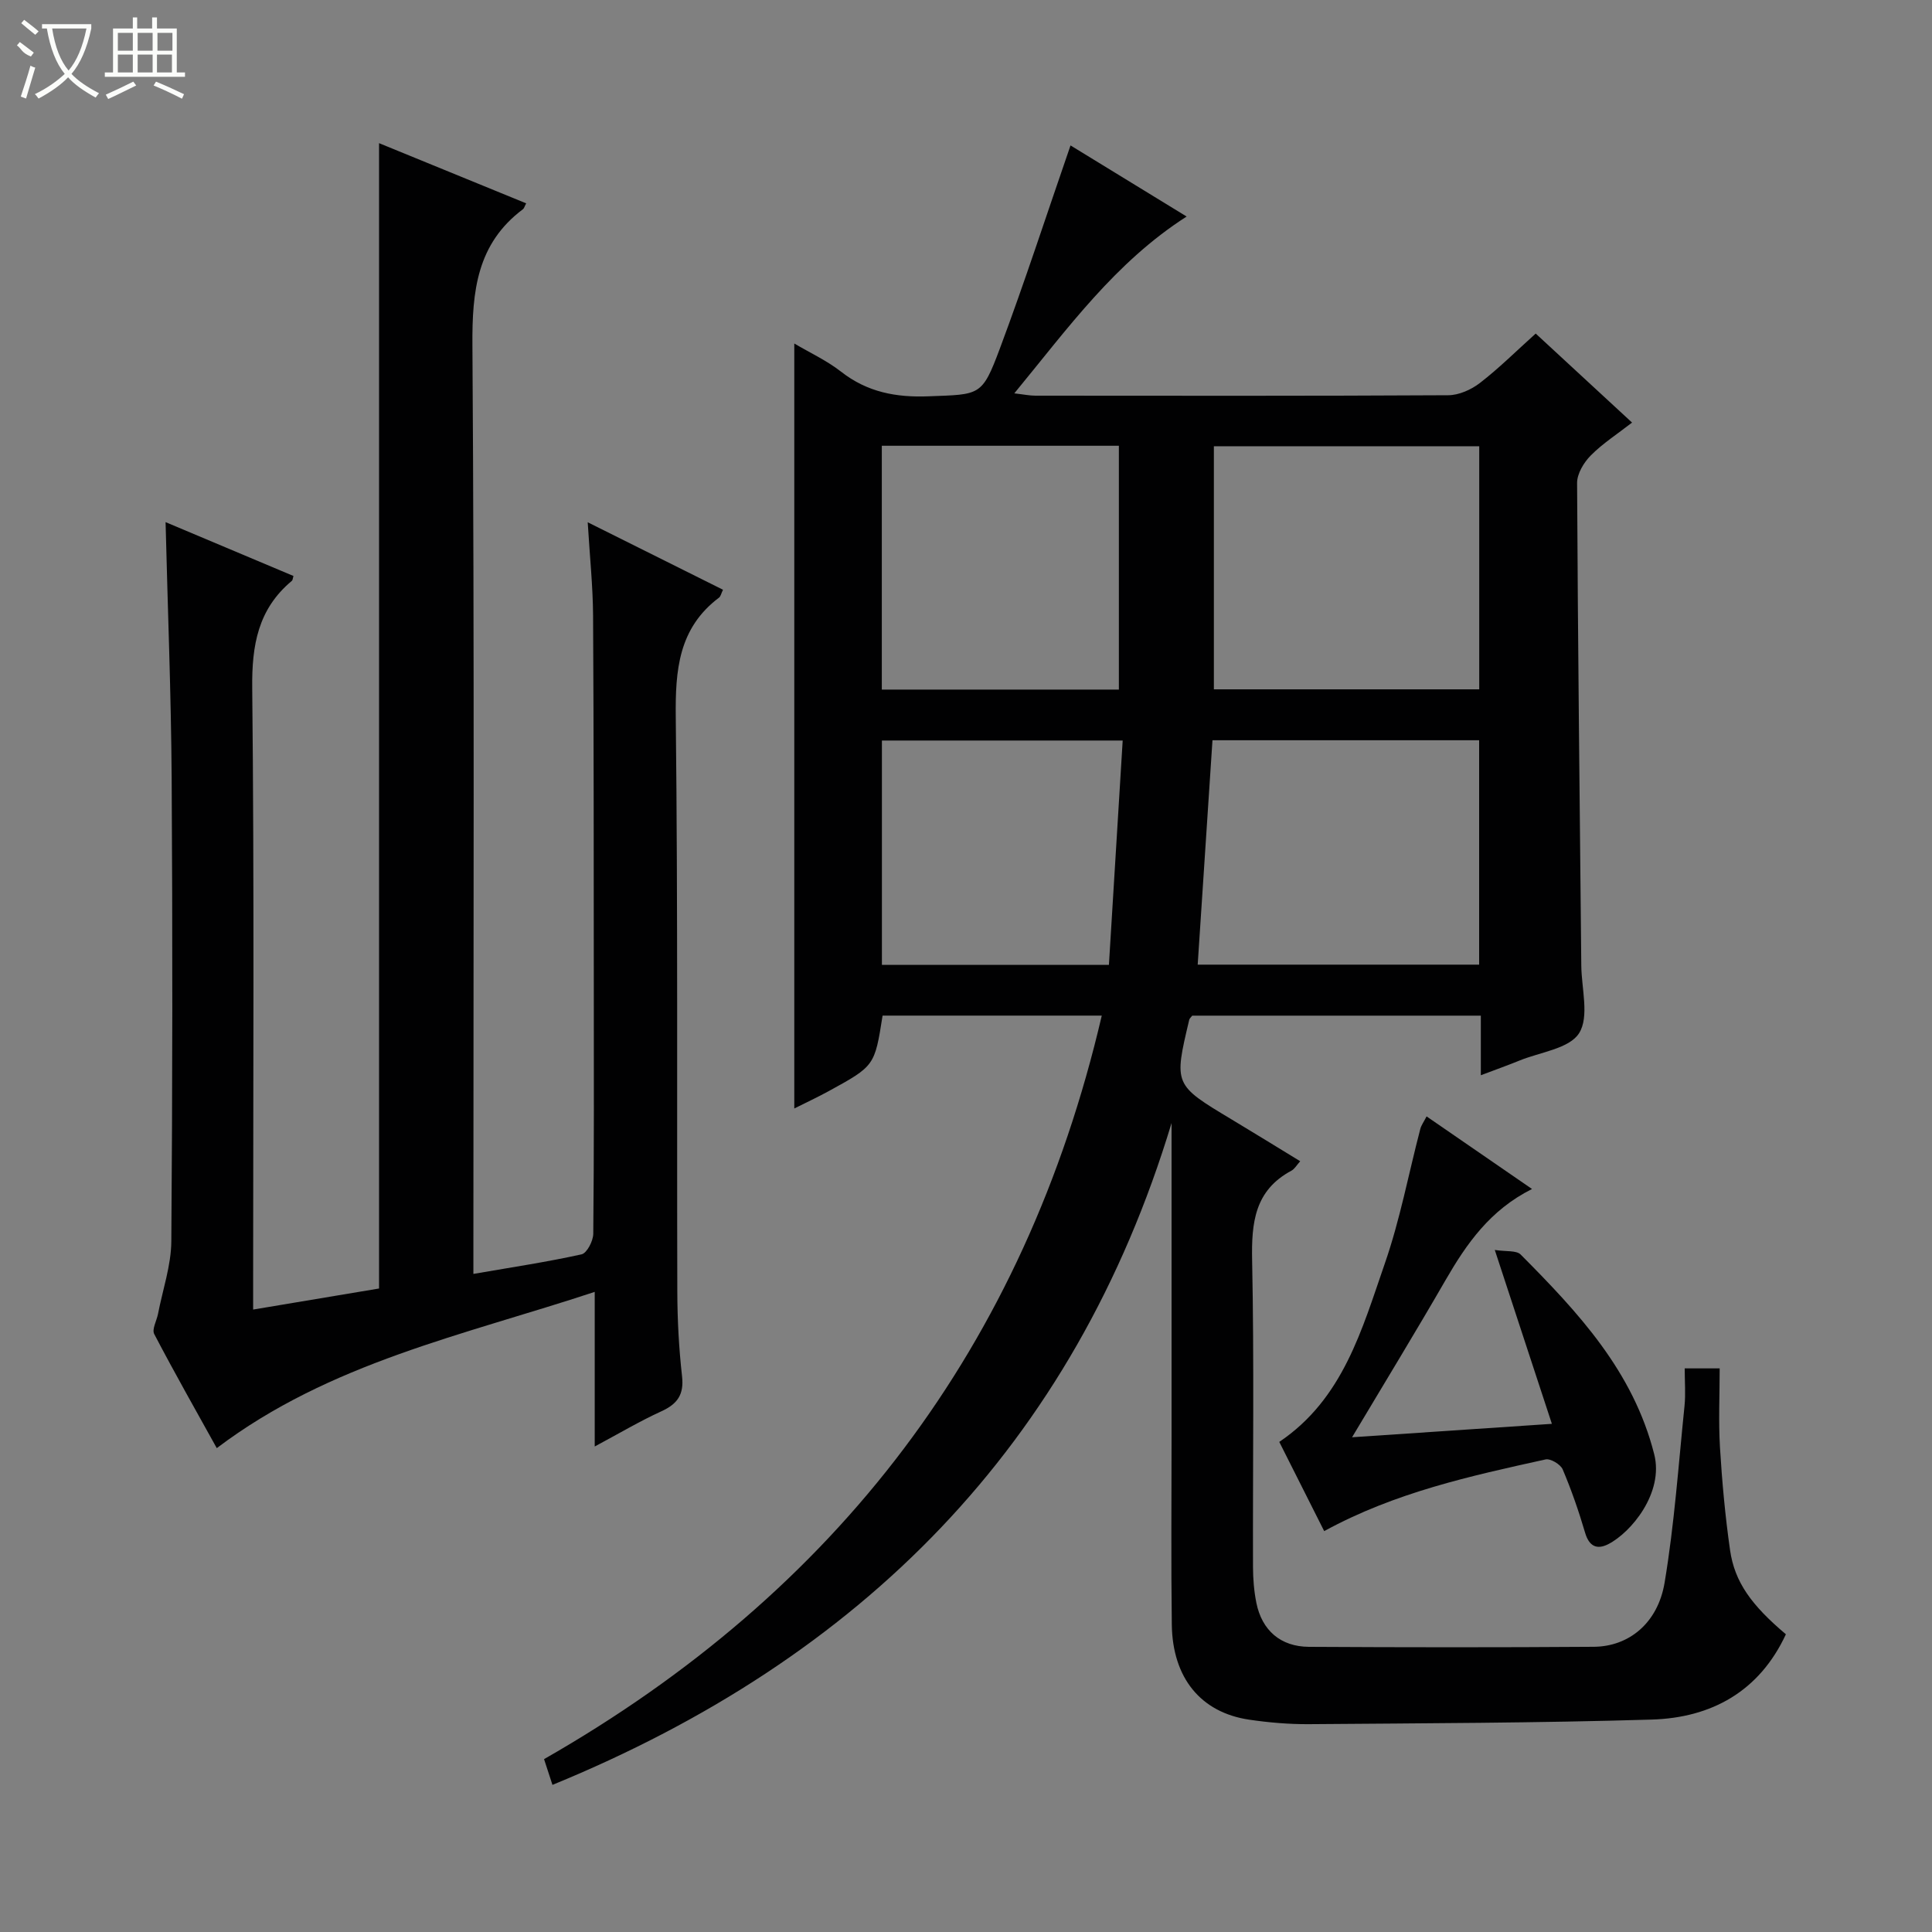
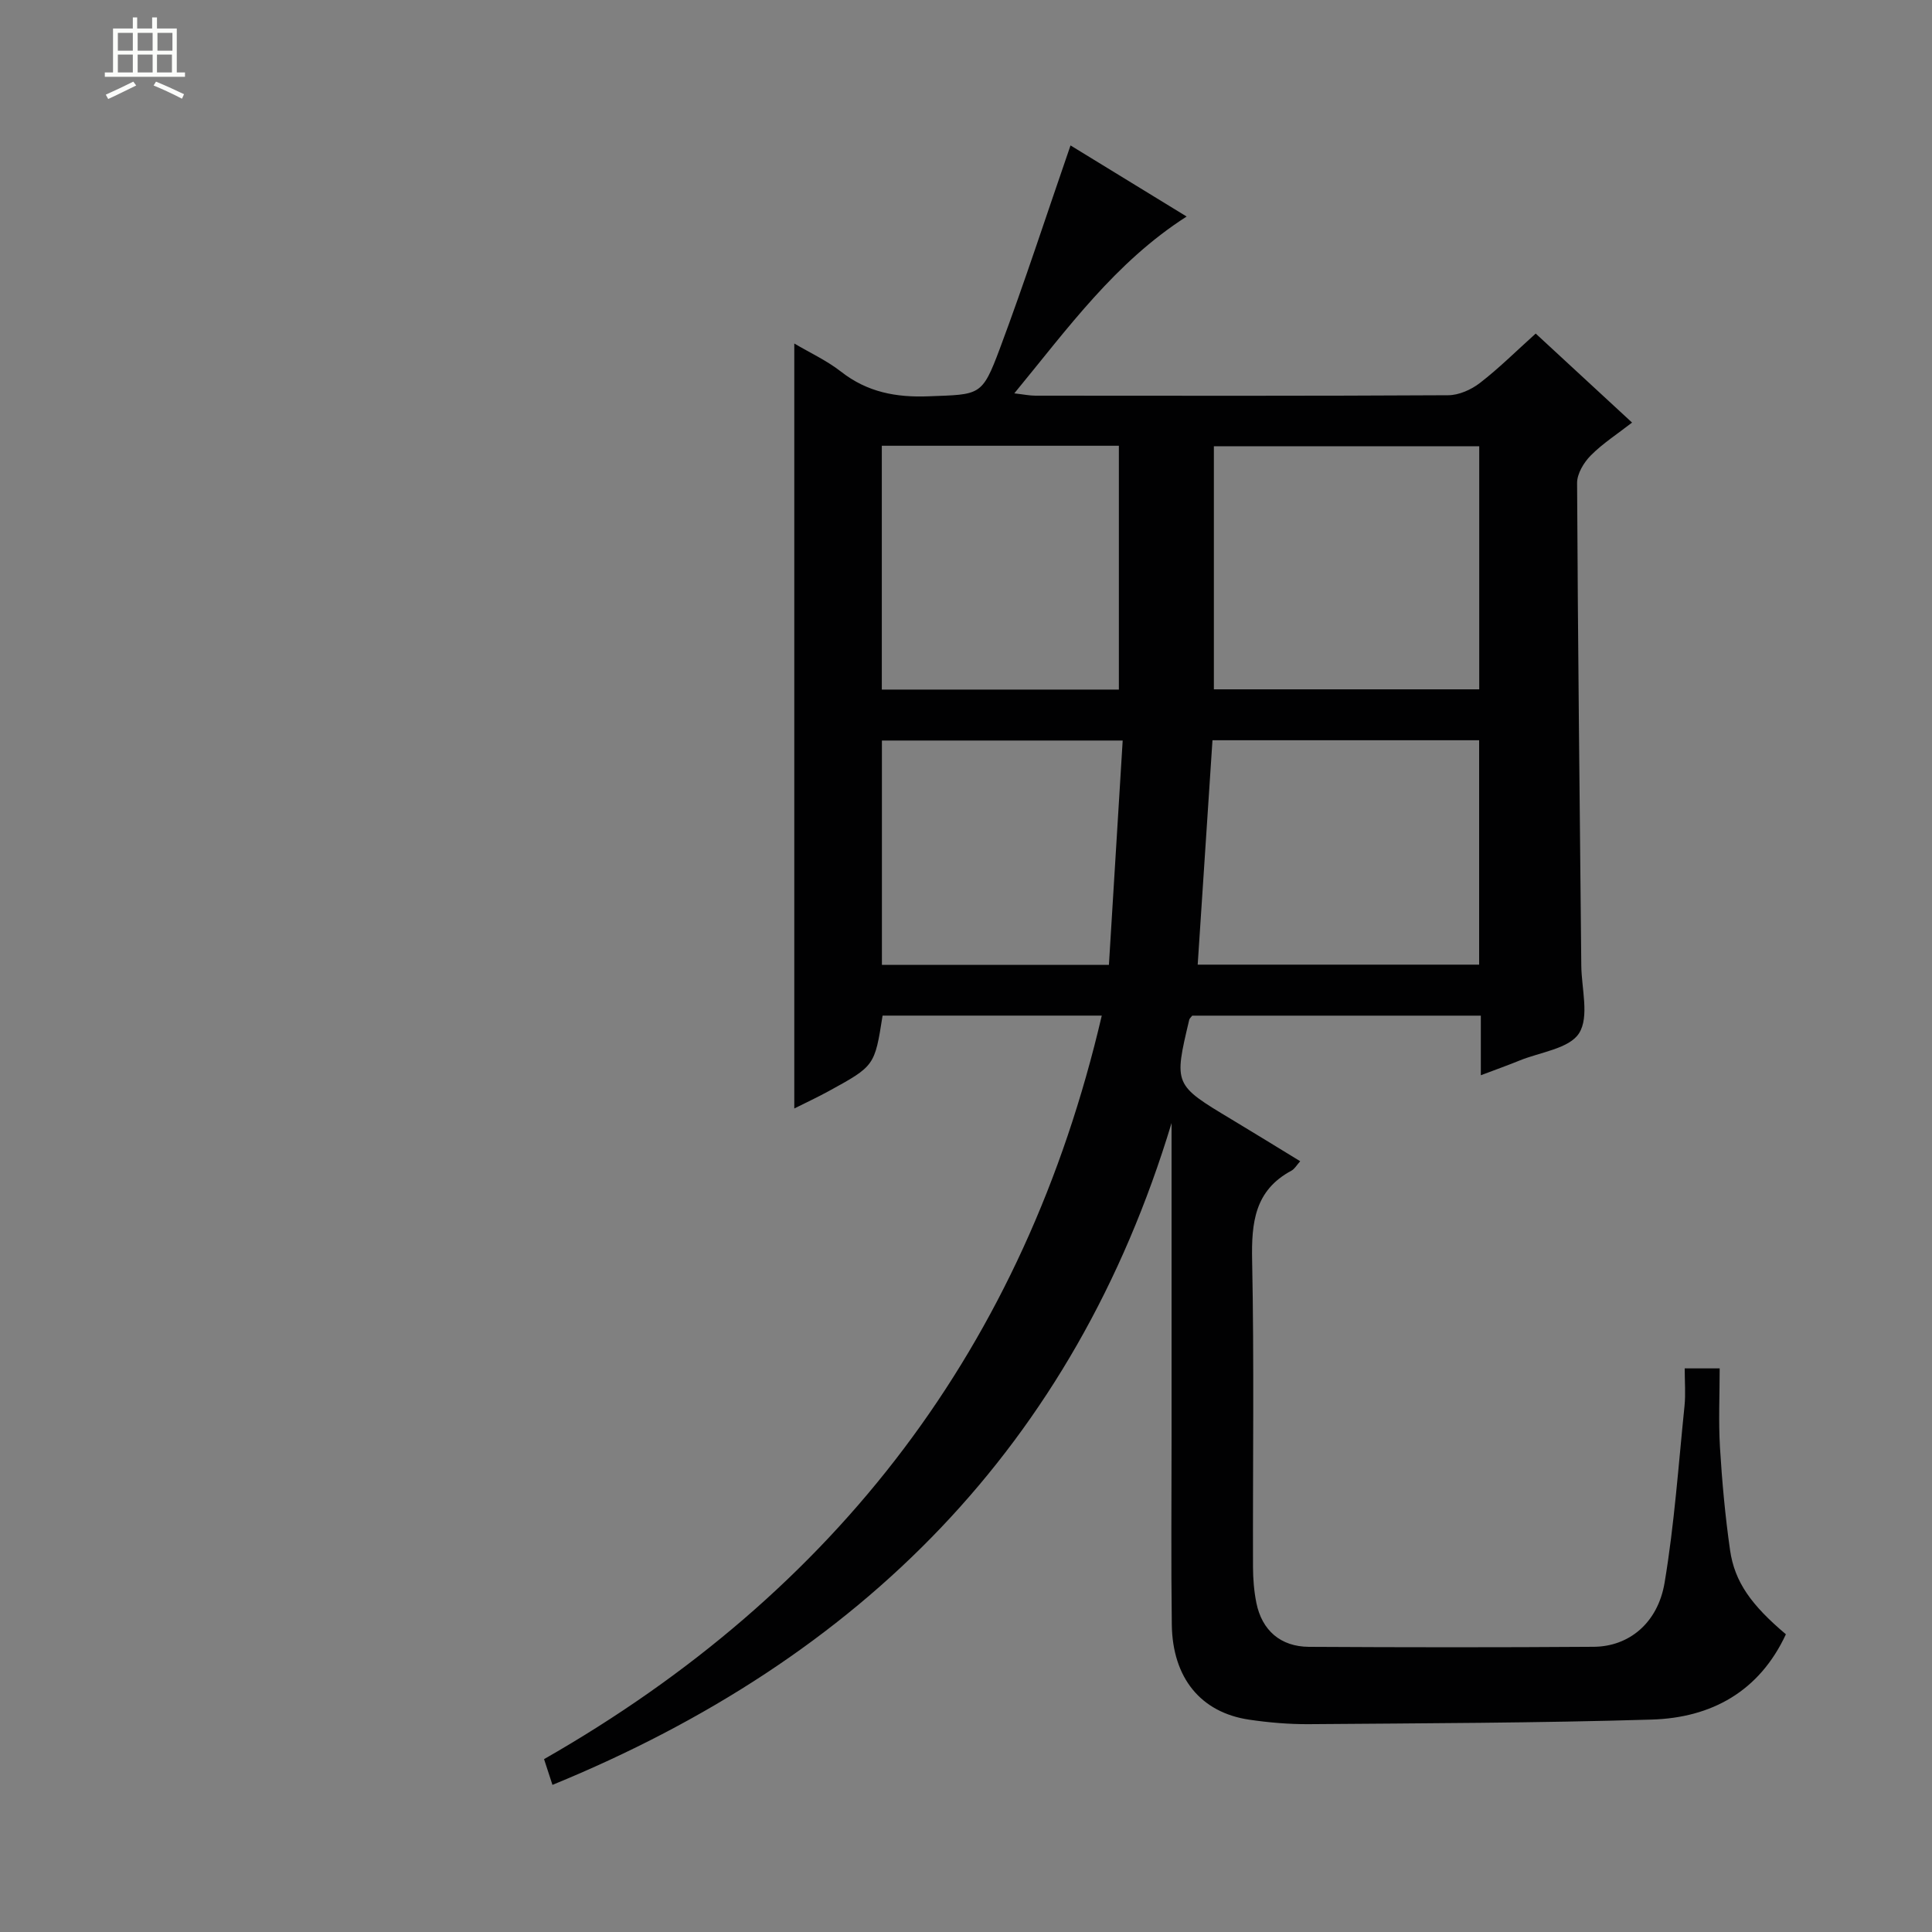
<svg xmlns="http://www.w3.org/2000/svg" enable-background="new 0 0 400 400" viewBox="0 0 400 400">
  <rect x="0" y="0" width="400" height="400" fill="#808080" stroke="none" />
  <g fill="#010102">
    <path d="m228.11 210.27c-15.58 0-30.5 0-45.38 0-1.64 10.4-1.63 10.42-11.16 15.64-2.28 1.25-4.65 2.35-7.12 3.59 0-52.98 0-105.48 0-158.38 3.26 1.93 6.74 3.53 9.68 5.83 5.43 4.25 11.39 5.37 18.15 5.1 10.65-.41 11.02.03 14.72-9.86 5.15-13.77 9.69-27.77 14.64-42.08 7.53 4.61 15.52 9.5 24.04 14.72-14.79 9.47-24.56 23.1-35.68 36.61 1.95.22 3.15.48 4.35.48 28.5.02 56.99.07 85.49-.09 2.21-.01 4.76-1.15 6.56-2.54 3.93-3.03 7.47-6.56 11.55-10.23 6.64 6.13 13.08 12.08 19.95 18.43-3.03 2.36-6.07 4.31-8.55 6.81-1.44 1.45-2.84 3.78-2.83 5.7.16 33.31.55 66.61.87 99.92.05 4.76 1.69 10.57-.45 13.98-2.01 3.21-8.04 3.92-12.33 5.67-2.4.98-4.85 1.85-8.02 3.05 0-4.56 0-8.32 0-12.34-20.31 0-40.06 0-59.75 0-.26.35-.56.57-.62.85-3.2 13.47-3.19 13.45 8.73 20.61 4.7 2.82 9.36 5.7 14.24 8.68-.71.79-1.15 1.6-1.82 1.96-7.61 4.08-8.29 10.76-8.13 18.57.43 21.16.12 42.33.18 63.49.01 2.48.21 5 .7 7.43 1.16 5.7 5.02 9.05 10.87 9.09 19.66.11 39.33.13 58.99-.01 7.26-.05 13.26-4.9 14.66-13.29 2.02-12.09 2.87-24.37 4.12-36.58.25-2.45.04-4.95.04-7.77h7.24c0 5.48-.26 10.92.06 16.33.43 7.12 1.08 14.24 2.09 21.3.95 6.61 4.42 11.39 11.56 17.42-5.49 11.82-15.39 17.29-27.79 17.66-23.63.71-47.28.76-70.92.95-4.14.03-8.32-.33-12.41-.93-10.01-1.48-15.87-8.62-16.02-19.68-.17-13-.05-26-.05-38.99 0-20 0-40 0-59.99 0-1.62 0-3.25 0-4.87-20.2 66.81-64.35 110.88-128.18 137.03-.58-1.79-1.08-3.32-1.74-5.33 60.65-34.64 99.5-85.48 115.47-153.94zm78.15-117.88c-18.59 0-36.83 0-54.94 0v50.33h54.94c0-16.81 0-33.4 0-50.33zm-58.29 107.33h58.27c0-15.54 0-30.93 0-46.46-18.5 0-36.74 0-55.21 0-1.01 15.47-2.02 30.69-3.06 46.46zm-16.32-56.95c0-17.14 0-33.82 0-50.48-16.57 0-32.78 0-49.08 0v50.48zm-2.06 56.99c.96-15.57 1.9-31 2.85-46.44-17.38 0-33.6 0-49.85 0v46.44z" />
-     <path d="m34.28 108.1c9.07 3.82 17.78 7.48 26.48 11.15-.14.42-.14.85-.35 1.02-6.99 5.84-8.29 13.3-8.19 22.18.43 40.66.19 81.33.19 121.99v6.69c9.13-1.53 17.69-2.96 26.07-4.36 0-79.17 0-157.88 0-237.13 10.26 4.2 20.34 8.32 30.46 12.46-.34.63-.42 1.02-.65 1.2-9.57 7.16-10.56 16.99-10.48 28.19.42 61.99.2 123.99.2 185.99v6.27c7.79-1.35 15.14-2.45 22.39-4.05 1.11-.24 2.42-2.78 2.43-4.27.17-17 .12-34 .11-51-.02-25.66 0-51.33-.15-76.99-.04-6.08-.68-12.15-1.11-19.31 9.97 4.97 18.97 9.46 28.01 13.97-.38.78-.48 1.37-.82 1.63-8.41 6.33-9.07 15.03-8.96 24.79.45 39.66.21 79.33.32 118.99.02 5.81.33 11.65.98 17.43.43 3.79-.95 5.73-4.27 7.25-4.49 2.05-8.76 4.59-13.81 7.29 0-10.79 0-20.84 0-32.01-27.19 8.99-54.81 14.63-78.25 32.35-4.15-7.48-8.69-15.48-12.95-23.62-.51-.98.5-2.74.78-4.15.97-5.02 2.72-10.03 2.76-15.05.25-32 .27-64 .07-95.99-.12-17.46-.82-34.91-1.26-52.91z" />
-     <path d="m295.36 231.14c7.24 4.99 14.3 9.85 21.83 15.03-8.69 4.34-13.55 11.33-17.92 18.89-6.13 10.63-12.53 21.1-19.34 32.51 14-.94 27.3-1.84 41.37-2.78-3.94-11.99-7.69-23.41-11.82-36 2.35.37 4.47.05 5.36.95 11.89 11.96 23.3 24.16 27.65 41.36 2.02 7.96-4.77 16.19-9.53 18.61-2.35 1.19-3.95.44-4.78-2.37-1.31-4.45-2.83-8.85-4.64-13.11-.44-1.05-2.53-2.3-3.55-2.07-15.55 3.43-31.15 6.82-45.83 14.84-3.07-6.09-6.17-12.25-9.3-18.47 13.22-8.9 17.12-23.3 21.86-36.96 3.14-9.04 4.91-18.55 7.34-27.84.21-.79.73-1.47 1.3-2.59z" />
  </g>
-   <path d="m6.4 11.7c-2-.8-1.9-1.6-2.9-2.3l.6-.7c.9.7 1.9 1.4 2.9 2.2zm-2.1 8.3c.7-2.1 1.4-4.2 2-6.4.2.1.6.3 1 .4-.7 2.3-1.3 4.4-1.9 6.4zm3-12.8c-1.1-.9-2.1-1.7-2.9-2.4l.6-.7c1 .8 2 1.5 3 2.4zm1.4-1.3v-.9h10.2v.9c-.9 4.2-2.3 7.3-4.1 9.4 1.3 1.4 3.2 2.7 5.7 4-.2.2-.4.5-.7.9-2.5-1.4-4.4-2.7-5.7-4.2-1.4 1.5-3.5 3-6.1 4.4 0 0 0 0-.1-.1-.3-.4-.5-.7-.7-.8 2.7-1.3 4.7-2.8 6.2-4.2-1.8-2.2-3-5.3-3.7-9.4zm9.2 0h-7.1c.6 3.8 1.7 6.7 3.4 8.7 1.7-2 2.9-4.8 3.7-8.7z" fill="#fbfcfa" />
  <path d="m31.6 3.6h.9v2.3h4.1v9.1h1.7v.9h-16.6v-.9h1.7v-9.1h4.1v-2.3h.9v2.3h3.1v-2.3zm-4 13.3.6.8c-1.9.9-3.8 1.9-5.8 2.8-.2-.3-.3-.6-.5-.9 2-.9 3.9-1.8 5.7-2.7zm-3.2-10.1v3.7h3.1v-3.7zm0 4.5v3.7h3.1v-3.7zm4.1-4.5v3.7h3.1v-3.7zm0 4.5v3.7h3.1v-3.7zm9.1 9.1c-2.1-1.1-4.1-2-5.8-2.7l.5-.8c2.2.9 4.1 1.8 5.8 2.6l-.4.9zm-1.9-13.6h-3.1v3.7h3.1zm-3.2 4.5v3.7h3.1v-3.7z" fill="#fbfcfa" />
</svg>